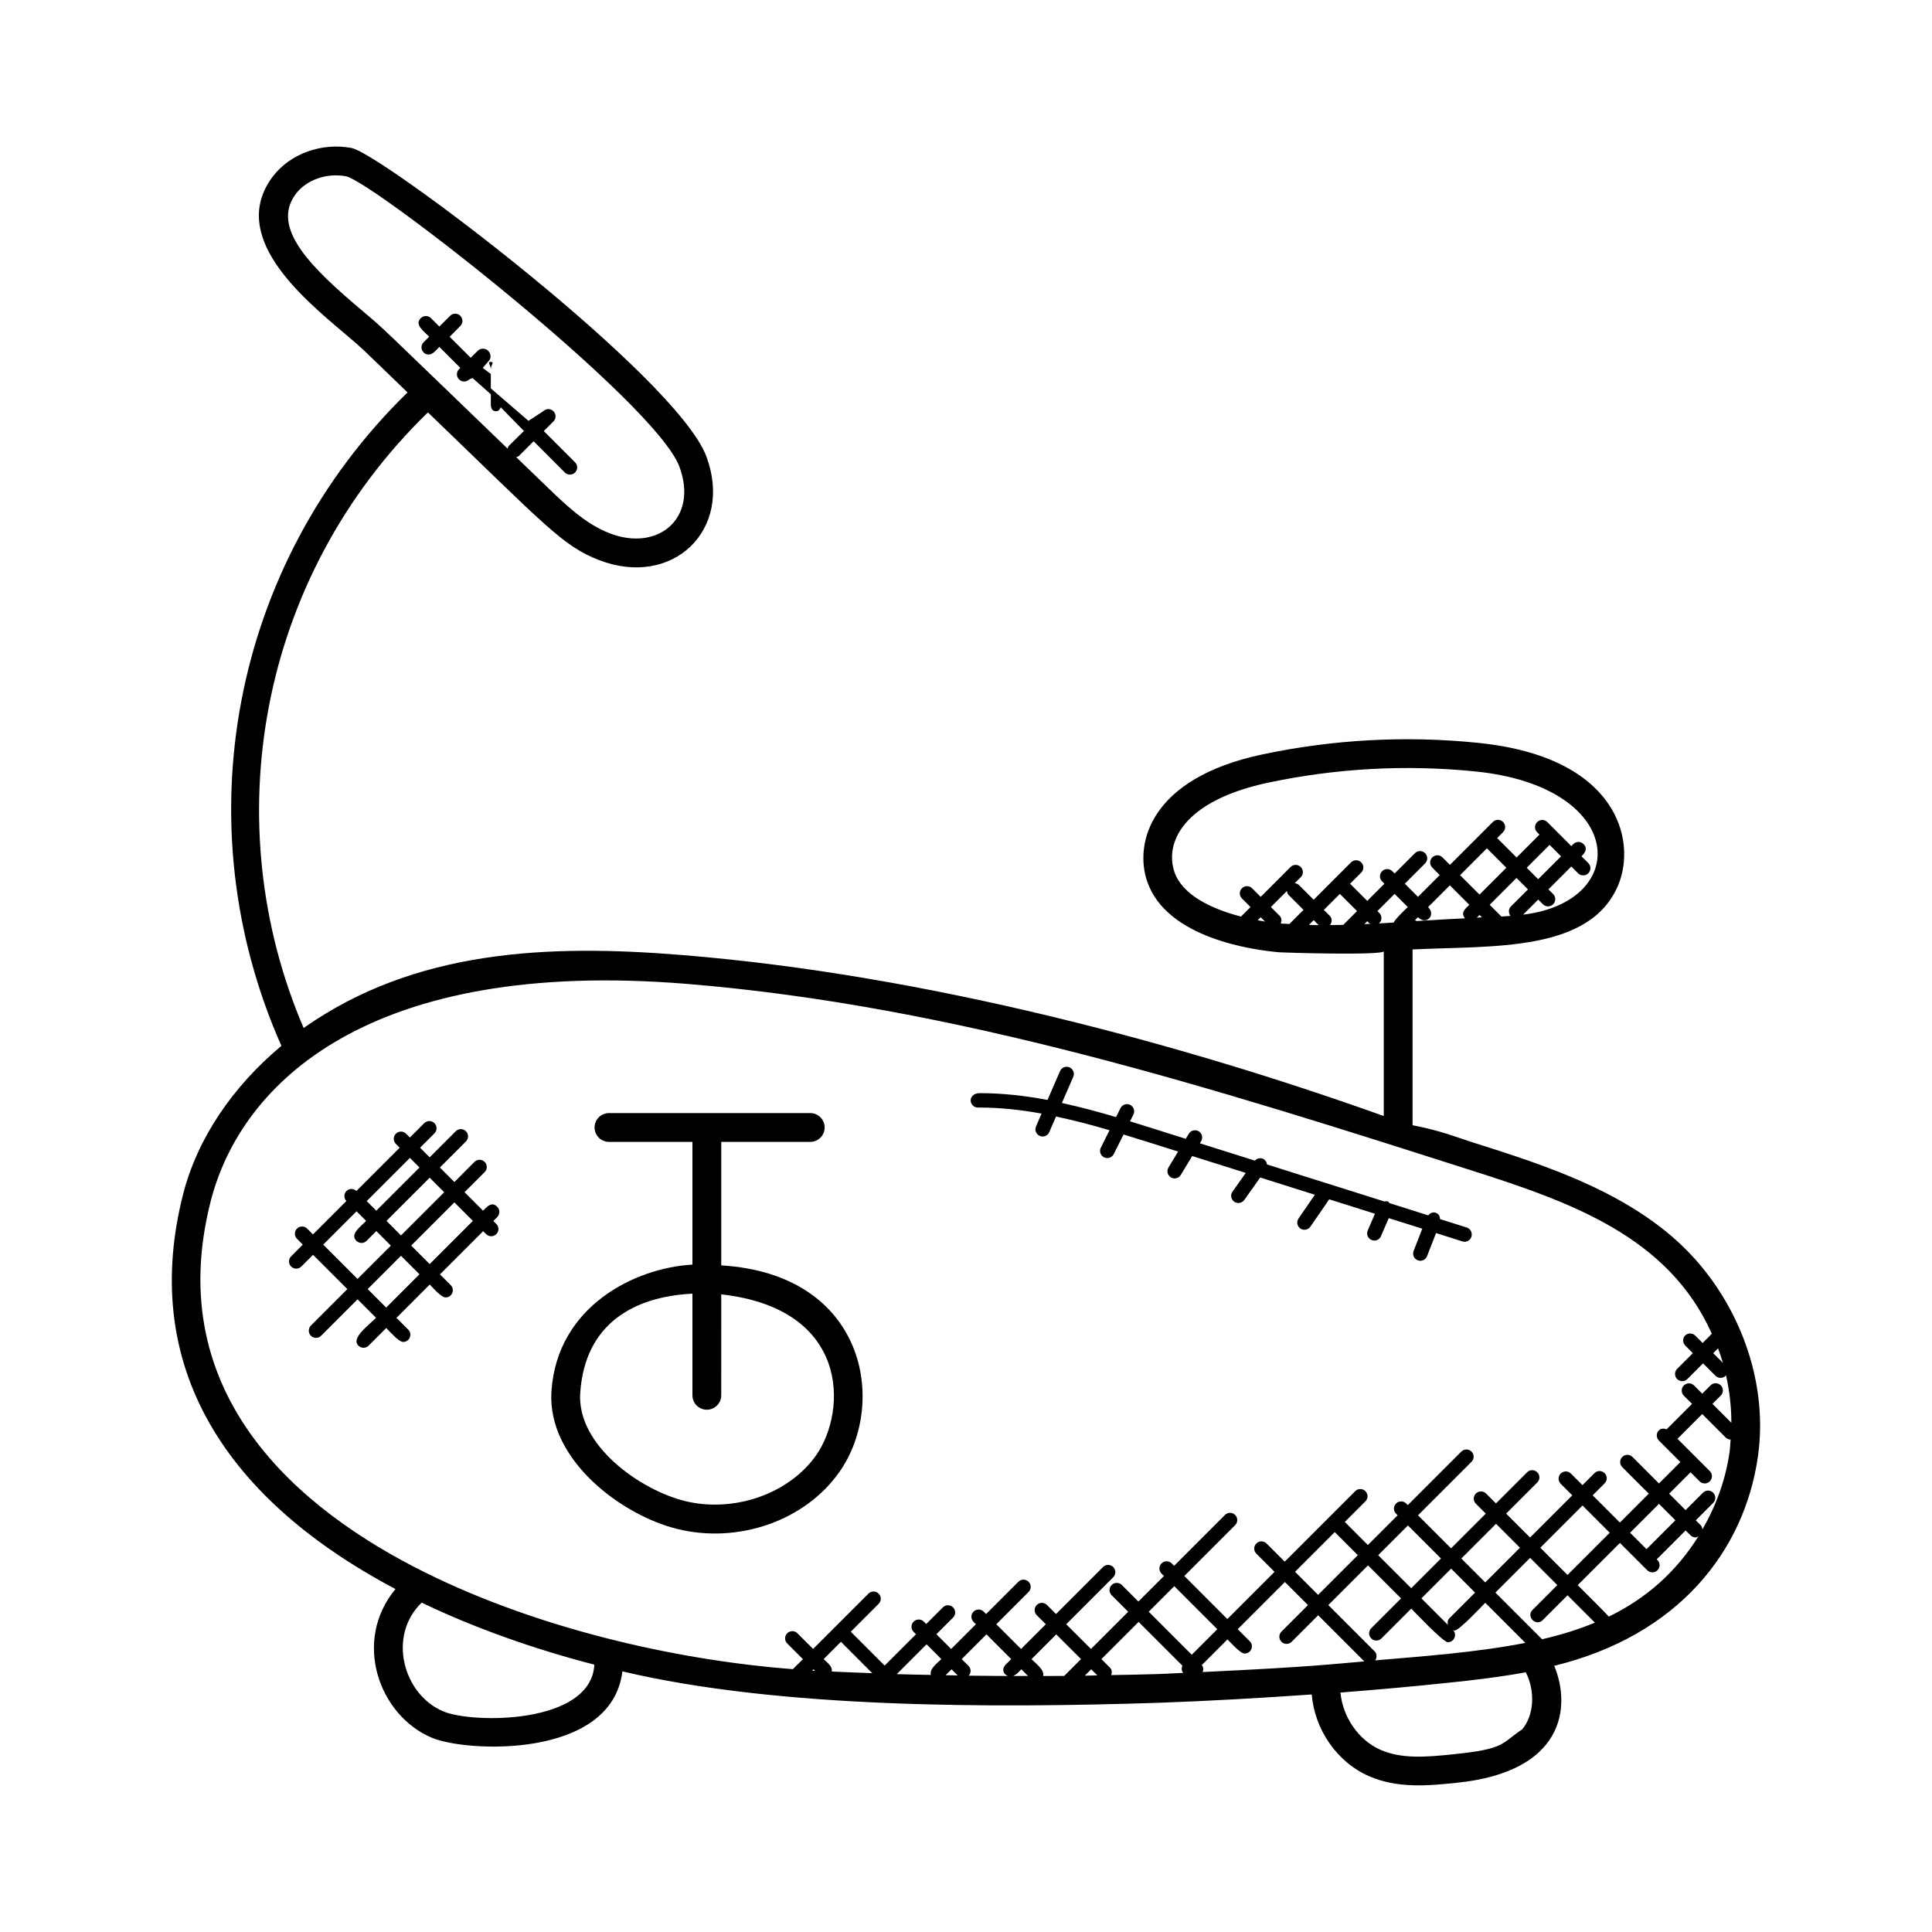
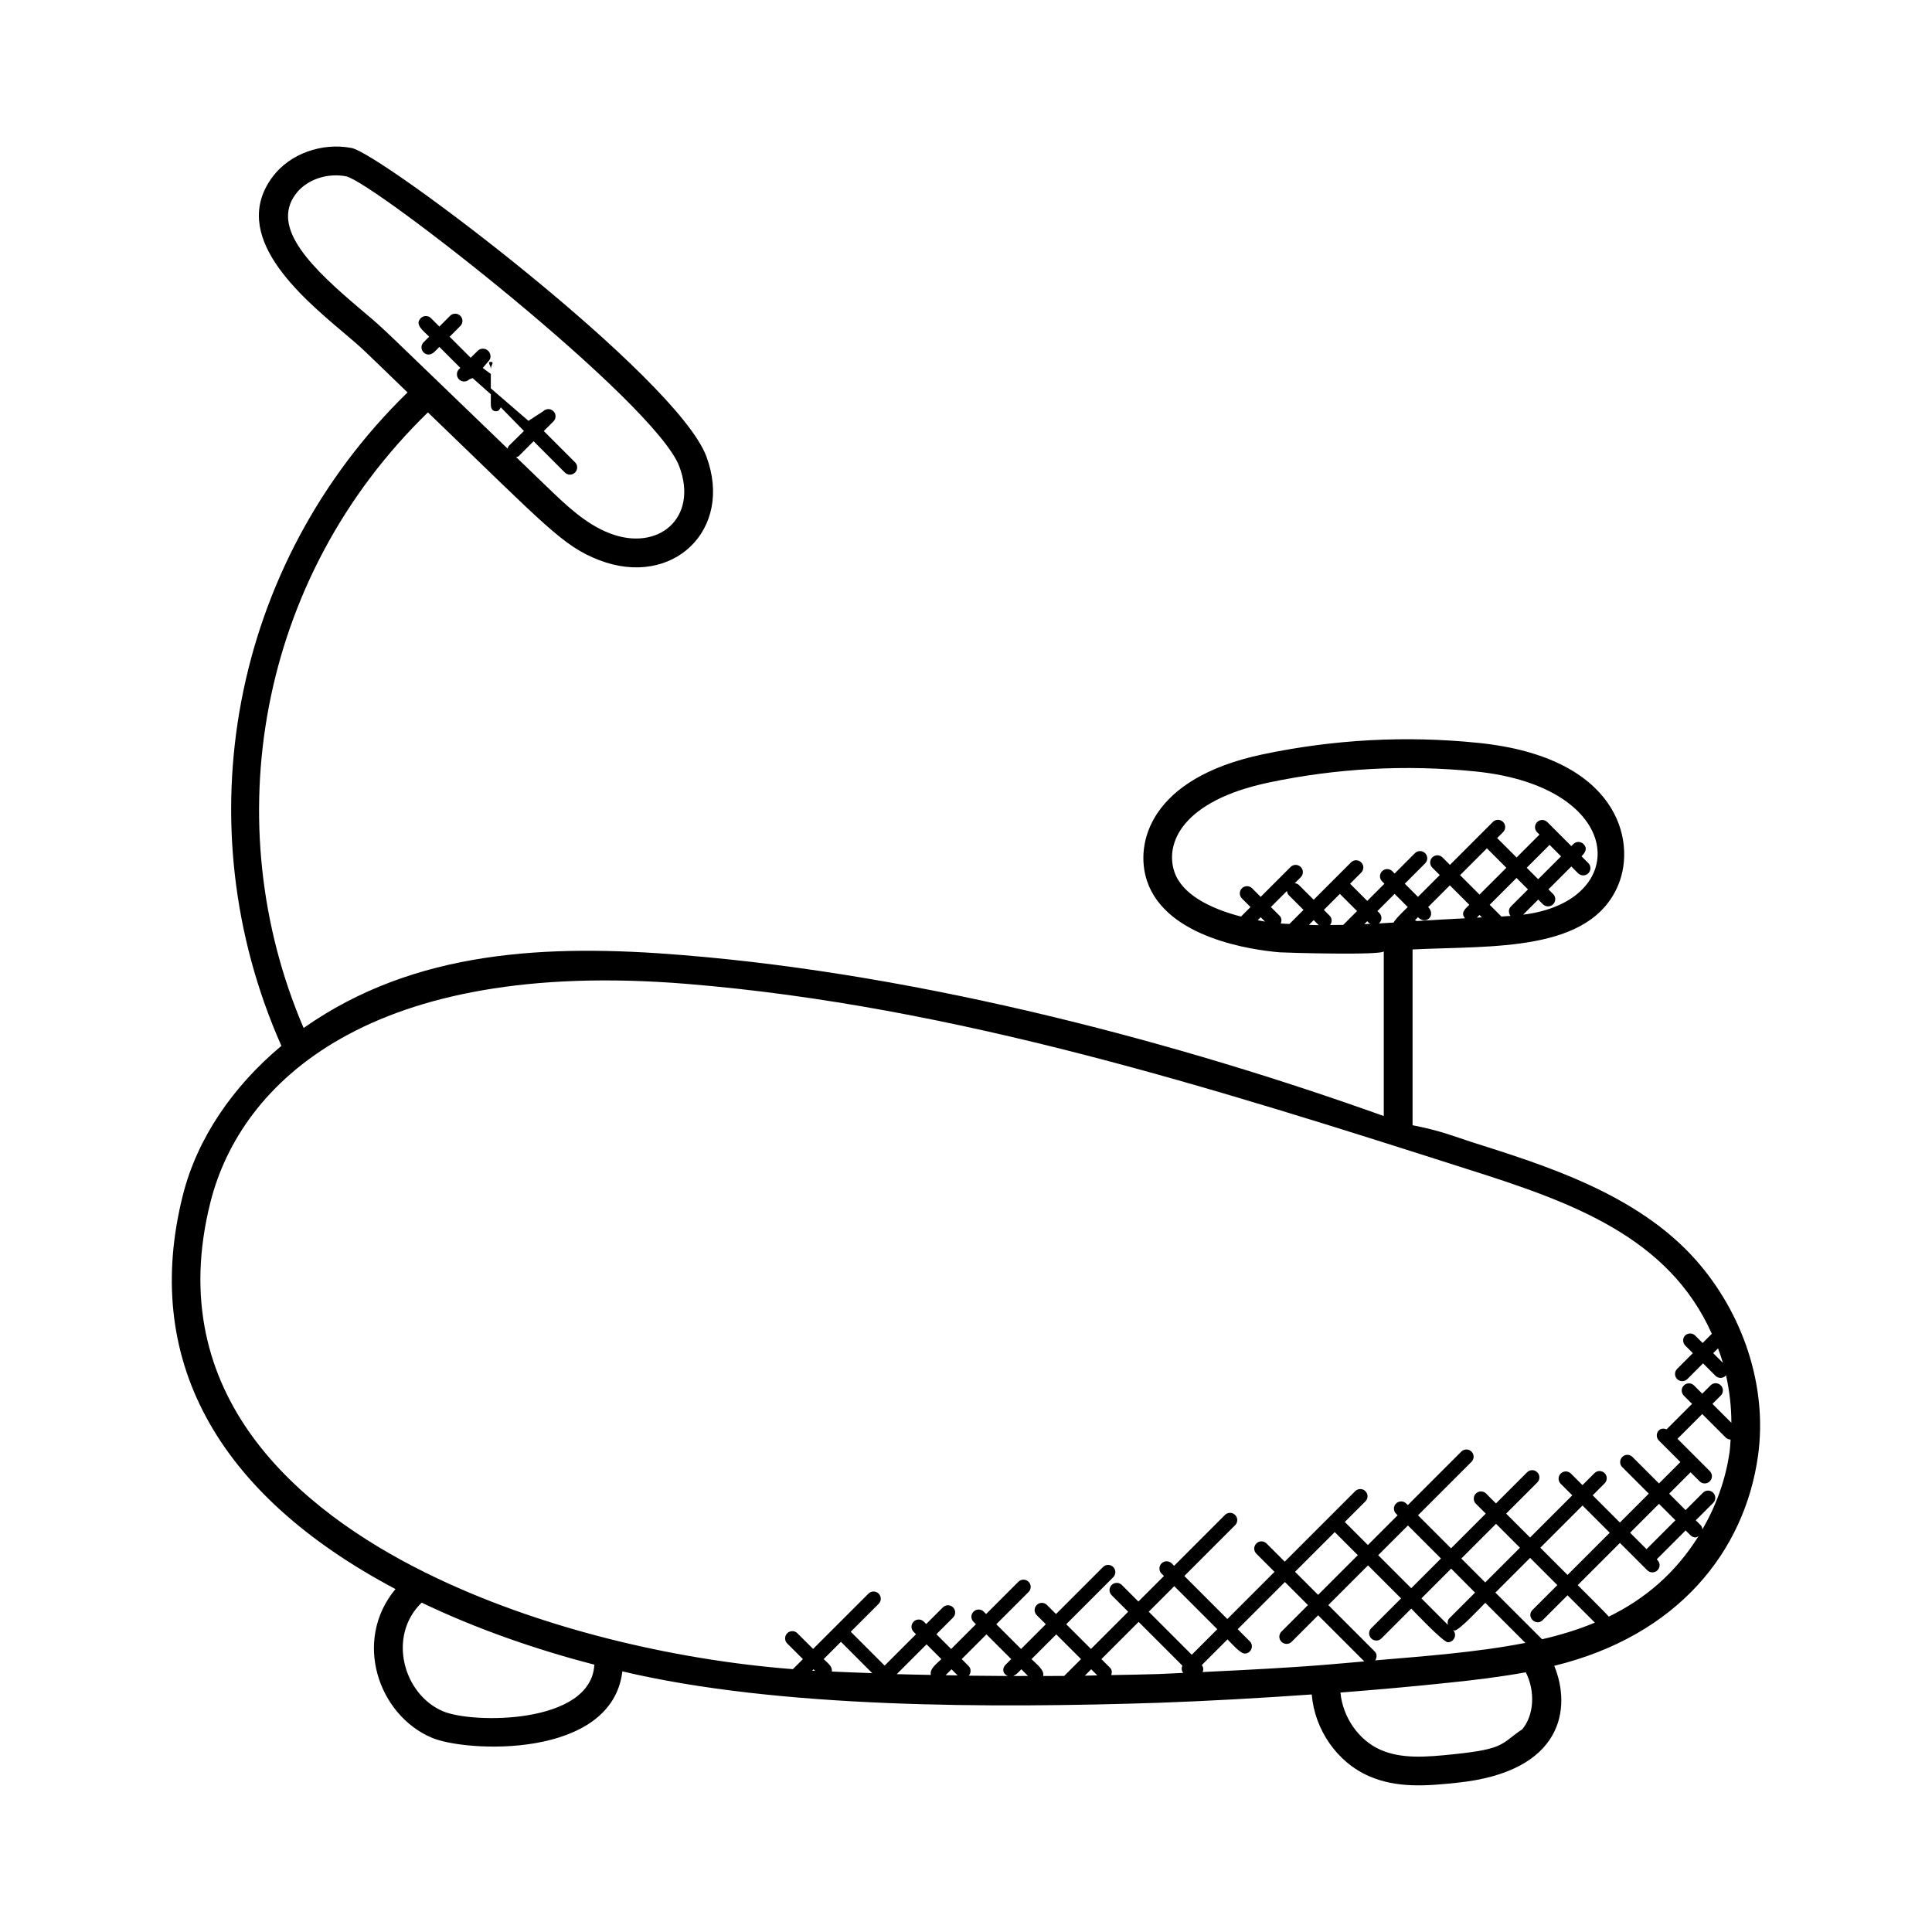
<svg xmlns="http://www.w3.org/2000/svg" fill="#000000" width="800px" height="800px" version="1.1" viewBox="144 144 512 512">
  <g>
    <path d="m534.05 446.67c-4.672-1.488-8.07-2.984-15.703-4.473v-46.586c21.121-1.039 47.145 0.863 54.555-17.199 4.801-11.672-0.184-33.801-37.16-37.543-19.137-1.961-38.328-0.922-57.137 3.047-30 6.32-33.953 23.734-30.617 33.594 5.137 15.207 28.215 18.281 35.16 18.863 1.289 0.105 27.566 0.871 27.566-0.297v43.688c-53.434-19.129-121.1-37.391-185.68-42.648-36.016-2.969-71.121-1.391-100.57 19.312-23.137-53.953-12.336-119.17 32.938-163.14 31.281 30.098 35.746 35.434 45.375 39.145 19.426 7.504 35.719-8 28.402-27.512-7.941-21.105-86.273-80.266-94.023-81.707-7.953-1.504-16.367 1.574-20.887 7.602-11.68 15.578 7.312 31.633 18.656 41.223 5.863 4.961 4.129 3.481 17.074 15.961-46.785 45.594-59.465 114.47-33.426 173.16-12.953 10.832-22.305 24.57-26.074 39.426-10.953 43.227 8.566 79.258 56.305 104.53-11.375 13.703-4.481 33.375 9.535 39.359 9 3.938 47.793 5.809 50.594-17.543 41.496 9.824 97.938 9.762 142.29 8.32 13.047-0.473 26.367-1.223 40.402-2.199 0.762 9.25 6.656 17.938 15.176 21.648 7.41 3.246 15.359 2.594 23.289 1.75 28.359-2.91 30.352-19.961 25.801-30.992 32.871-8.023 50.465-30.426 54-55.633 2.602-18.559-4.098-38-16.551-52-15.578-17.535-40.18-25.086-59.293-31.156zm-294.19-220.45c-13.09-11.062-24.273-21.746-17.48-30.816 2.824-3.762 8.215-5.656 13.359-4.68 7.633 1.816 81.938 59.977 88.289 76.898 5.137 13.695-5.633 22.695-18.488 17.695-6.367-2.449-11.609-7.504-16.68-12.398l-8.07-7.777c0.246-0.09 0.52-0.098 0.711-0.297l3.91-3.91 8.281 8.289c0.375 0.375 0.863 0.559 1.352 0.559s0.977-0.184 1.352-0.559c0.75-0.75 0.75-1.953 0-2.703l-8.281-8.289 2.551-2.551c0.75-0.75 0.75-1.953 0-2.703s-1.953-0.75-2.703 0l-3.914 2.551-9.977-8.609v-5.106c0-1.055 1.055-1.91 0-1.91-1.055 0 0 0.855 0 1.91v1.289l-2.137-1.594 1.566-1.84c0.75-0.75 0.609-1.953-0.137-2.703-0.75-0.75-2.023-0.75-2.762 0l-1.871 1.84-5.578-5.566 2.84-2.848c0.75-0.75 0.742-1.953-0.008-2.703s-1.953-0.75-2.703 0l-2.848 2.848-2.223-2.223c-0.75-0.75-1.953-0.75-2.703 0-1.664 1.664 0.559 3.258 2.223 4.914l-1.473 1.473c-1.207 1.207-0.336 3.258 1.352 3.258 1.09 0 1.938-1.145 2.816-2.031l5.566 5.566-0.344 0.344c-0.75 0.75-0.75 1.953 0 2.703 0.375 0.375 0.863 0.559 1.352 0.559 0.488 0 0.977-0.184 1.352-0.559l0.887-0.344 4.832 4.289v2.594c0 1.055 0.312 1.91 1.367 1.91 0.719 0 0.953-0.457 1.273-1.047l6.137 6.273-3.977 3.91c-0.215 0.215-0.258 0.504-0.352 0.77-35.516-34.172-31.582-30.676-38.66-36.676zm292.38 161.14c-3.969 0.207-8.711 0.441-12.742 0.727-0.168-0.082-0.344-0.152-0.527-0.215l0.801-0.801c2.207 2.207 4.848-0.551 2.703-2.695l5.754-5.754 5.152 5.152c-1.227 1.234-2.324 2.109-1.141 3.586zm3.137-0.176 0.711-0.711 0.633 0.633c-0.445 0.016-0.902 0.062-1.344 0.078zm0.711-6.109-5.152-5.152 7.113-7.113 5.152 5.152zm8.219 5.648c-0.801 0.062-1.602 0.129-2.414 0.168l-3.113-3.113 7.113-7.113 3.039 3.039-4.543 4.535c-0.676 0.684-0.652 1.738-0.082 2.484zm4.289-12.762 6.062-6.062 3.039 3.039-6.062 6.062zm-75.469 8.145 2.273 2.273-2.519 2.519c-8.168-2.106-15.641-5.887-17.648-11.832-2.582-7.633 2.129-18.855 25-23.688 17.727-3.734 36.129-4.832 54.848-2.93 39.906 4.078 41.352 34.441 12.566 37.945l4-4 1.246 1.246c0.375 0.375 0.863 0.559 1.352 0.559 0.488 0 0.977-0.184 1.352-0.559 0.75-0.75 0.75-1.953 0-2.703l-1.246-1.246 6.062-6.062 1.801 1.801c0.375 0.375 0.863 0.559 1.352 0.559 0.488 0 0.977-0.184 1.352-0.559 0.75-0.75 0.75-1.953 0-2.703l-1.801-1.801c1.008-1.008 1.664-2.106 0.535-3.238-0.75-0.75-1.953-0.75-2.703 0l-0.535 0.535-6.352-6.359c-0.75-0.75-1.953-0.75-2.703 0s-0.75 1.953 0 2.703l0.617 0.617-6.062 6.062-5.152-5.152 1.566-1.566c0.75-0.75 0.75-1.953 0-2.703s-1.953-0.75-2.703 0l-11.375 11.375-1.977-1.977c-0.75-0.75-1.953-0.75-2.703 0s-0.75 1.953 0 2.703l1.977 1.977-5.769 5.777-3.488-3.488 5.383-5.383c0.75-0.75 0.75-1.953 0-2.703s-1.953-0.75-2.703 0l-5.383 5.391-0.613-0.621c-0.75-0.75-1.953-0.75-2.703 0s-0.75 1.953 0 2.703l0.617 0.617-4.551 4.551-4.551-4.551 2.953-2.953c0.75-0.75 0.75-1.953 0-2.703s-1.953-0.75-2.703 0l-9.895 9.902-3.938-3.93c-0.297-0.297-0.695-0.391-1.082-0.449l1.594-1.594c0.75-0.75 0.75-1.953 0-2.703s-1.953-0.75-2.703 0l-7.914 7.914-2.273-2.273c-0.75-0.75-1.953-0.75-2.703 0-0.75 0.746-0.742 1.953 0.008 2.699zm4.176 5.769 0.793-0.793 1.152 1.152c-0.641-0.098-1.297-0.242-1.945-0.359zm8.418 0.984c-0.641-0.047-1.297-0.039-1.93-0.09-0.121-0.008-0.25-0.031-0.375-0.047 0.273-0.688 0.273-1.457-0.281-2.016l-2.336-2.336 4.258-4.258c0.062 0.391 0.152 0.785 0.449 1.082l3.938 3.93zm5.152 0.246 1.266-1.266 1.336 1.336c-0.867-0.008-1.73-0.047-2.602-0.07zm9.098 0c-1.168 0.031-2.328 0.031-3.496 0.039 0.566-0.75 0.586-1.785-0.098-2.465l-1.543-1.543 4.246-4.246 4.551 4.551zm5.598-0.207 0.762-0.762 0.496 0.496c0.121 0.121 0.305 0.098 0.441 0.184-0.562 0.039-1.129 0.059-1.699 0.082zm7.762-0.41c-1.344 0.082-2.672 0.16-4.016 0.238 0.062-0.055 0.152-0.031 0.215-0.09 0.75-0.75 0.75-1.953 0-2.703l-0.496-0.496 4.551-4.551 3.488 3.488c-0.816 0.82-3.312 3.144-3.742 4.113zm-251.96 209c-10.551-4.504-14.734-19.992-5.617-28.777 14.328 6.894 30.418 12.488 45.754 16.434-0.84 15.918-32.496 15.68-40.137 12.344zm97.859-10.75 0.359-0.359 0.426 0.426c-0.258-0.02-0.531-0.051-0.785-0.066zm5.207 0.238c0.199-1.367-1.008-2.16-2.152-3.305l4.574-4.574 8.297 8.305c-3.566-0.129-7.137-0.258-10.719-0.426zm26.258 0.895c-3.016-0.07-6.023-0.105-9.047-0.207l7.902-7.902 3.914 3.914c-1.277 1.285-3.18 2.582-2.769 4.195zm3.902 0.074 1.566-1.566 1.625 1.625c-1.062-0.012-2.121-0.043-3.191-0.059zm16.496 0.215c-3.449-0.016-6.902-0.047-10.359-0.09 0.641-0.75 0.656-1.863-0.055-2.574l-1.816-1.816 6.559-6.559 6.559 6.559-1.52 1.52c-0.832 0.824-0.91 2.289 0.633 2.961zm1.426-0.008c0.902-0.398 1.336-0.969 2.144-1.777l1.77 1.77c-1.293 0.008-2.598 0.016-3.914 0.008zm13.496-0.008c-1.855 0.016-3.719 0-5.574 0.008 0.391-1.594-1.75-3.137-3.078-4.465l6.559-6.559 6.559 6.551zm5.469-0.074 1.695-1.695 1.625 1.617c-1.117 0.023-2.215 0.062-3.32 0.078zm19.488-0.43c-4.137 0.137-8.32 0.191-12.488 0.273 0.238-0.672 0.23-1.414-0.312-1.945l-2.289-2.289 9.863-9.863 11.594 11.594c-0.266 0.656-0.258 1.367 0.23 1.922-2.195 0.094-4.43 0.234-6.598 0.309zm-2.543-16.52 6.769-6.769 11.398 11.406-6.769 6.769zm14.289 15.984c0.246-0.633 0.223-1.297-0.23-1.84l6.816-6.816c0.902 0.902 3.367 3.762 4.551 3.762 1.688 0 2.551-2.055 1.352-3.258l-3.199-3.199 12.504-12.504 6.113 6.113-7.023 7.023c-0.75 0.75-0.75 1.953 0 2.703 0.375 0.375 0.863 0.559 1.352 0.559s0.977-0.184 1.352-0.559l7.023-7.023 12.223 12.223c-7.648 0.625-13.465 1.445-42.832 2.816zm72.184-21.051-6.801 6.801c-0.488 0.488-0.535 1.137-0.391 1.754l-7.016-7.023 7.879-7.879zm-3.633-9.031 9.199-9.199 6.336 6.336-9.203 9.199zm-13.277 7.871-8.754-8.754 7.879-7.879 8.754 8.754zm-2.695 2.699-7.902 7.902c-0.75 0.75-0.75 1.953 0 2.703s1.953 0.75 2.703 0l7.902-7.902c0.887 0.887 8.449 8.91 9.695 8.91 1.68 0 2.559-2.047 1.352-3.258 0.145 0.031 0.258 0.168 0.414 0.168 1.23 0 7.191-6.406 8.152-7.359l10.625 10.625c-12.832 2.512-27.047 3.543-39.801 4.633 0.496-0.742 0.52-1.719-0.137-2.375l-12.281-12.281 10.52-10.52zm-21.984-0.938-6.113-6.113 10.52-10.52 6.113 6.113zm54.094 35.633c-5.68 3.785-4.375 5.184-18.09 6.594-7.648 0.816-13.953 1.246-19.441-1.152-5.863-2.559-10.062-8.746-10.641-15.184 9.703-0.77 19.344-1.609 28.969-2.641 6.168-0.625 13.793-1.551 20.152-2.734 2.555 5.07 2.172 11.398-0.949 15.117zm5.258-23.871-12.367-12.367 9.199-9.199 7.215 7.215-6.578 6.578c-1.777 1.777 0.918 4.481 2.703 2.703l6.578-6.578 7.246 7.246c-4.242 1.77-8.898 3.227-13.996 4.402zm-0.465-24.258 11.184-11.184 7.215 7.215-11.184 11.184zm18.145 18.266c-0.625-0.801-7.512-7.633-8.23-8.352l11.184-11.184 7.246 7.246c0.375 0.375 0.863 0.559 1.352 0.559s0.977-0.184 1.352-0.559c0.75-0.75 0.75-1.953 0-2.703l-0.199-0.199 7.656-7.656 1.297 1.297c0.375 0.375 0.863 0.559 1.352 0.559 0.281 0 0.512-0.199 0.77-0.32-6.066 9.688-14.074 16.582-23.777 21.312zm5.648-22.234 7.656-7.656 4.352 4.352-7.656 7.656zm26.359-21.398c-1.016 7.258-3.551 14.207-7.191 20.512-0.055-0.406-0.152-0.809-0.465-1.113l-1.297-1.297 4.609-4.609c0.75-0.75 0.75-1.953 0-2.703s-1.953-0.75-2.703 0l-4.609 4.609-4.352-4.352 5.672-5.672 2.398 2.398c0.375 0.375 0.863 0.559 1.352 0.559s0.977-0.184 1.352-0.559c0.75-0.75 0.75-1.953 0-2.703l-8.566-8.566 6.559-6.559 6.223 6.223c0.359 0.359 0.832 0.527 1.297 0.543-0.094 1.094-0.125 2.199-0.277 3.289zm-3.055-27.465c0.465 1.273 0.922 2.543 1.297 3.848l-2.574-2.574zm-8.633-0.688 1.961 1.961-4.16 4.16c-0.75 0.75-0.75 1.953 0 2.703 0.375 0.375 0.863 0.559 1.352 0.559s0.977-0.184 1.352-0.559l4.16-4.16 3.289 3.289c0.375 0.375 0.863 0.559 1.352 0.559 0.488 0 0.977-0.184 1.352-0.559 0.055-0.055 0.031-0.129 0.078-0.191 0.938 4.152 1.426 8.398 1.434 12.656l-5.016-5.016 2.207-2.207c0.75-0.75 0.75-1.953 0-2.703s-1.953-0.75-2.703 0l-2.207 2.207-2.176-2.176c-0.75-0.75-1.953-0.75-2.703 0s-0.75 1.953 0 2.703l2.176 2.176-6.746 6.746c-0.695-0.281-1.473-0.289-2.039 0.273-0.75 0.75-0.75 1.953 0 2.703l5.695 5.695-5.672 5.672-7.023-7.023c-0.75-0.75-1.953-0.75-2.703 0s-0.75 1.953 0 2.703l7.023 7.023-7.656 7.656-7.215-7.215 3.168-3.168c0.75-0.75 0.75-1.953 0-2.703s-1.953-0.75-2.703 0l-3.168 3.168-3.062-3.062c-0.75-0.75-1.953-0.75-2.703 0s-0.75 1.953 0 2.703l3.062 3.062-11.184 11.184-6.336-6.336 8.246-8.246c0.75-0.75 0.75-1.953 0-2.703s-1.953-0.75-2.703 0l-8.246 8.246-2.617-2.617c-0.75-0.75-1.953-0.75-2.703 0s-0.75 1.953 0 2.703l2.617 2.617-9.199 9.199-8.754-8.754 14.176-14.176c0.75-0.75 0.75-1.953 0-2.703s-1.953-0.75-2.703 0l-14.176 14.176-0.414-0.414c-0.75-0.75-1.953-0.75-2.703 0s-0.75 1.953 0 2.703l0.414 0.414-7.879 7.879-6.113-6.113 5.457-5.457c0.75-0.75 0.75-1.953 0-2.703s-1.953-0.75-2.703 0l-18.68 18.68-4.816-4.816c-0.75-0.75-1.953-0.75-2.703 0s-0.75 1.953 0 2.703l4.816 4.816-12.504 12.504-11.398-11.406 13.465-13.473c0.75-0.75 0.75-1.953 0-2.703s-1.953-0.75-2.703 0l-13.465 13.473-0.633-0.633c-0.75-0.75-1.953-0.75-2.703 0s-0.75 1.953 0 2.703l0.633 0.633-6.769 6.769-4.383-4.383c-0.75-0.75-1.953-0.75-2.703 0s-0.75 1.953 0 2.703l4.383 4.383-9.863 9.863-6.559-6.551 12.457-12.457c0.75-0.75 0.75-1.953 0-2.703s-1.953-0.75-2.703 0l-12.457 12.457-2.398-2.398c-0.75-0.75-1.953-0.75-2.703 0s-0.75 1.953 0 2.703l2.398 2.398-6.559 6.559-6.559-6.559 8.551-8.551c0.75-0.75 0.75-1.953 0-2.703s-1.953-0.75-2.703 0l-8.551 8.551-0.633-0.633c-0.75-0.75-1.953-0.75-2.703 0s-0.75 1.953 0 2.703l0.633 0.633-6.559 6.559-3.91-3.91 4.414-4.414c0.75-0.75 0.75-1.953 0-2.703s-1.953-0.75-2.703 0l-4.414 4.414-0.633-0.633c-0.75-0.75-1.953-0.75-2.703 0s-0.75 1.953 0 2.703l0.633 0.633-8.312 8.312-8.977-8.977 7.391-7.391c0.75-0.75 0.75-1.953 0-2.703s-1.953-0.75-2.703 0l-14.664 14.656-4.16-4.152c-0.75-0.75-1.953-0.75-2.703 0s-0.75 1.953 0 2.703l4.16 4.152-2.664 2.656c-31.738-2.449-67.961-11-97.32-25.559h-0.008c-33.199-16.441-70.039-46.848-56.992-98.305 8.047-31.703 42.352-64.594 126.14-57.746 71.465 5.824 140.52 27.887 207.32 49.219 27.039 8.578 52.879 17.734 64.395 43.512l-2.441 2.441-1.961-1.961c-0.75-0.75-1.953-0.75-2.703 0-0.719 0.754-0.629 1.953 0.113 2.691z" />
-     <path d="m335.14 479.34v-32.73h23.586c2.106 0 3.816-1.711 3.816-3.816s-1.711-3.816-3.816-3.816h-53.344c-2.106 0-3.816 1.711-3.816 3.816s1.711 3.816 3.816 3.816h22.121v32.527c-15.266 0.848-35.848 11.047-37.359 33.512-1.223 18.238 18.672 32.938 33.367 36.551 16.137 3.969 33.984-2.144 43.105-15.352 12.547-18.156 6.844-52.18-31.477-54.508zm25.242 50.176c-7.137 10.328-21.816 15.488-34.871 12.273-11.777-2.894-28.68-14.754-27.746-28.633 1.238-18.551 14.473-25.566 29.738-26.32v26.938c0 2.106 1.711 3.816 3.816 3.816s3.816-1.711 3.816-3.816l0.004-26.754c34.023 3.793 33.352 30.758 25.242 42.496z" />
-     <path d="m532.69 469.3-7.047-2.223c-0.055-0.711-0.359-1.383-1.07-1.656-0.793-0.312-1.566 0.047-2.07 0.664l-10.258-3.238c-0.152-0.137-0.223-0.344-0.418-0.434-0.328-0.137-0.656-0.055-0.984-0.016l-31.09-9.809c-0.062-0.52-0.297-1.016-0.754-1.336-0.777-0.551-1.809-0.359-2.457 0.328l-14.566-4.594 0.336-0.566c0.543-0.902 0.258-2.078-0.641-2.625-0.887-0.527-2.07-0.25-2.617 0.641l-0.824 1.359-7.863-2.481c-2.281-0.727-4.586-1.441-6.902-2.152l0.902-1.793c0.473-0.945 0.09-2.09-0.855-2.566-0.93-0.465-2.082-0.098-2.559 0.848l-1.191 2.391c-4.727-1.406-9.512-2.688-14.352-3.746l3.016-6.93c0.418-0.969-0.023-2.082-0.992-2.512-0.953-0.406-2.09 0.031-2.512 0.992l-3.32 7.648c-5.902-1.113-11.895-1.801-17.977-1.801-1.238-0.008-2.391 0.711-2.391 1.922 0.008 1.047 0.863 1.895 1.91 1.895 0.121-0.031 0.32 0 0.473 0 5.527 0 10.992 0.617 16.41 1.602l-1.473 3.398c-0.418 0.969 0.023 2.082 0.992 2.512 0.246 0.105 0.504 0.16 0.762 0.16 0.734 0 1.434-0.434 1.75-1.145l1.801-4.152c4.762 1.016 9.496 2.258 14.176 3.641l-2.305 4.617c-0.473 0.938-0.09 2.082 0.855 2.559 0.273 0.137 0.566 0.199 0.855 0.199 0.695 0 1.375-0.391 1.711-1.062l2.602-5.191c2.504 0.77 5.008 1.551 7.481 2.328l6.977 2.199-2.551 4.215c-0.543 0.902-0.258 2.078 0.641 2.625 0.312 0.184 0.648 0.273 0.984 0.273 0.641 0 1.273-0.328 1.633-0.918l3.031-5.008 14.191 4.473-3.519 4.961c-0.609 0.863-0.406 2.055 0.457 2.664 0.336 0.238 0.719 0.352 1.105 0.352 0.594 0 1.184-0.281 1.559-0.801l4.223-5.961 14.48 4.574-4.32 6.289c-0.594 0.863-0.375 2.062 0.488 2.656 0.328 0.223 0.703 0.336 1.082 0.336 0.602 0 1.199-0.289 1.574-0.824l4.984-7.25 12.121 3.824-1.914 4.441c-0.418 0.969 0.031 2.082 1 2.504 0.246 0.105 0.496 0.16 0.754 0.16 0.742 0 1.441-0.434 1.75-1.152l2.07-4.793 8.887 2.801-2.297 5.894c-0.383 0.984 0.098 2.082 1.082 2.465 0.23 0.09 0.465 0.137 0.695 0.137 0.762 0 1.48-0.465 1.777-1.215l2.391-6.121 6.984 2.207c0.191 0.062 0.383 0.09 0.574 0.09 0.809 0 1.566-0.52 1.816-1.336 0.305-1.051-0.246-2.125-1.254-2.438z" />
-     <path d="m275.76 463.8c-1.398-1.398-2.496-0.207-3.746 1.047l-4.902-4.902 5.328-5.328c0.75-0.75 0.75-1.953 0-2.703s-1.953-0.75-2.703 0l-5.316 5.336-3.848-3.848 6.902-6.902c0.75-0.75 0.75-1.953 0-2.703s-1.953-0.75-2.703 0l-6.902 6.902-2.543-2.543 3.801-3.801c0.75-0.75 0.75-1.953 0-2.703s-1.953-0.75-2.703 0l-3.801 3.801-1.008-1.008c-0.75-0.75-1.953-0.75-2.703 0s-0.75 1.953 0 2.703l1.008 1.008-11.465 11.465c-0.75-0.703-1.914-0.711-2.641 0.023-0.727 0.734-0.727 1.895-0.023 2.641l-8.848 8.848-1.535-1.535c-0.75-0.75-1.953-0.75-2.703 0s-0.75 1.953 0 2.703l1.535 1.535-3.09 3.109c-0.75 0.75-0.75 1.953 0 2.703 0.375 0.375 0.863 0.559 1.352 0.559 0.488 0 0.977-0.184 1.352-0.559l3.106-3.106 9.09 9.09-9.656 9.656c-0.75 0.75-0.75 1.953 0 2.703 0.375 0.375 0.863 0.559 1.352 0.559 0.488 0 0.977-0.184 1.352-0.559l9.656-9.656 4.902 4.902c-2.152 2.152-6.68 5.375-4.672 7.375 0.75 0.75 1.953 0.75 2.703 0l4.672-4.68c0.91 0.91 3.297 3.695 4.481 3.695 1.688 0 2.551-2.055 1.352-3.258l-3.129-3.129 8.824-8.824c0.91 0.91 3.031 3.418 4.207 3.418 1.688 0 2.551-2.055 1.352-3.258l-2.856-2.856 11.449-11.449c0.711 0.711 1.16 1.344 2.137 1.344 0.488 0 0.977-0.184 1.352-0.559 0.75-0.75 0.75-1.953 0-2.703l-0.785-0.785 1.047-1.047c0.723-0.77 0.723-1.977-0.027-2.723zm-17.891-7.695 3.848 3.848-11.449 11.449-3.848-3.856zm-5.238-5.246 2.543 2.543-11.449 11.449-2.543-2.543zm-13.883 32.07-9.09-9.09 8.832-8.832 2.543 2.543c-1.762 1.762-4.305 3.551-2.582 5.281 0.75 0.75 1.953 0.75 2.703 0l2.582-2.582 3.848 3.856zm7.594 7.594-4.902-4.902 8.824-8.824 4.902 4.902zm11.527-11.527-4.902-4.902 11.449-11.449 4.902 4.902z" />
  </g>
</svg>